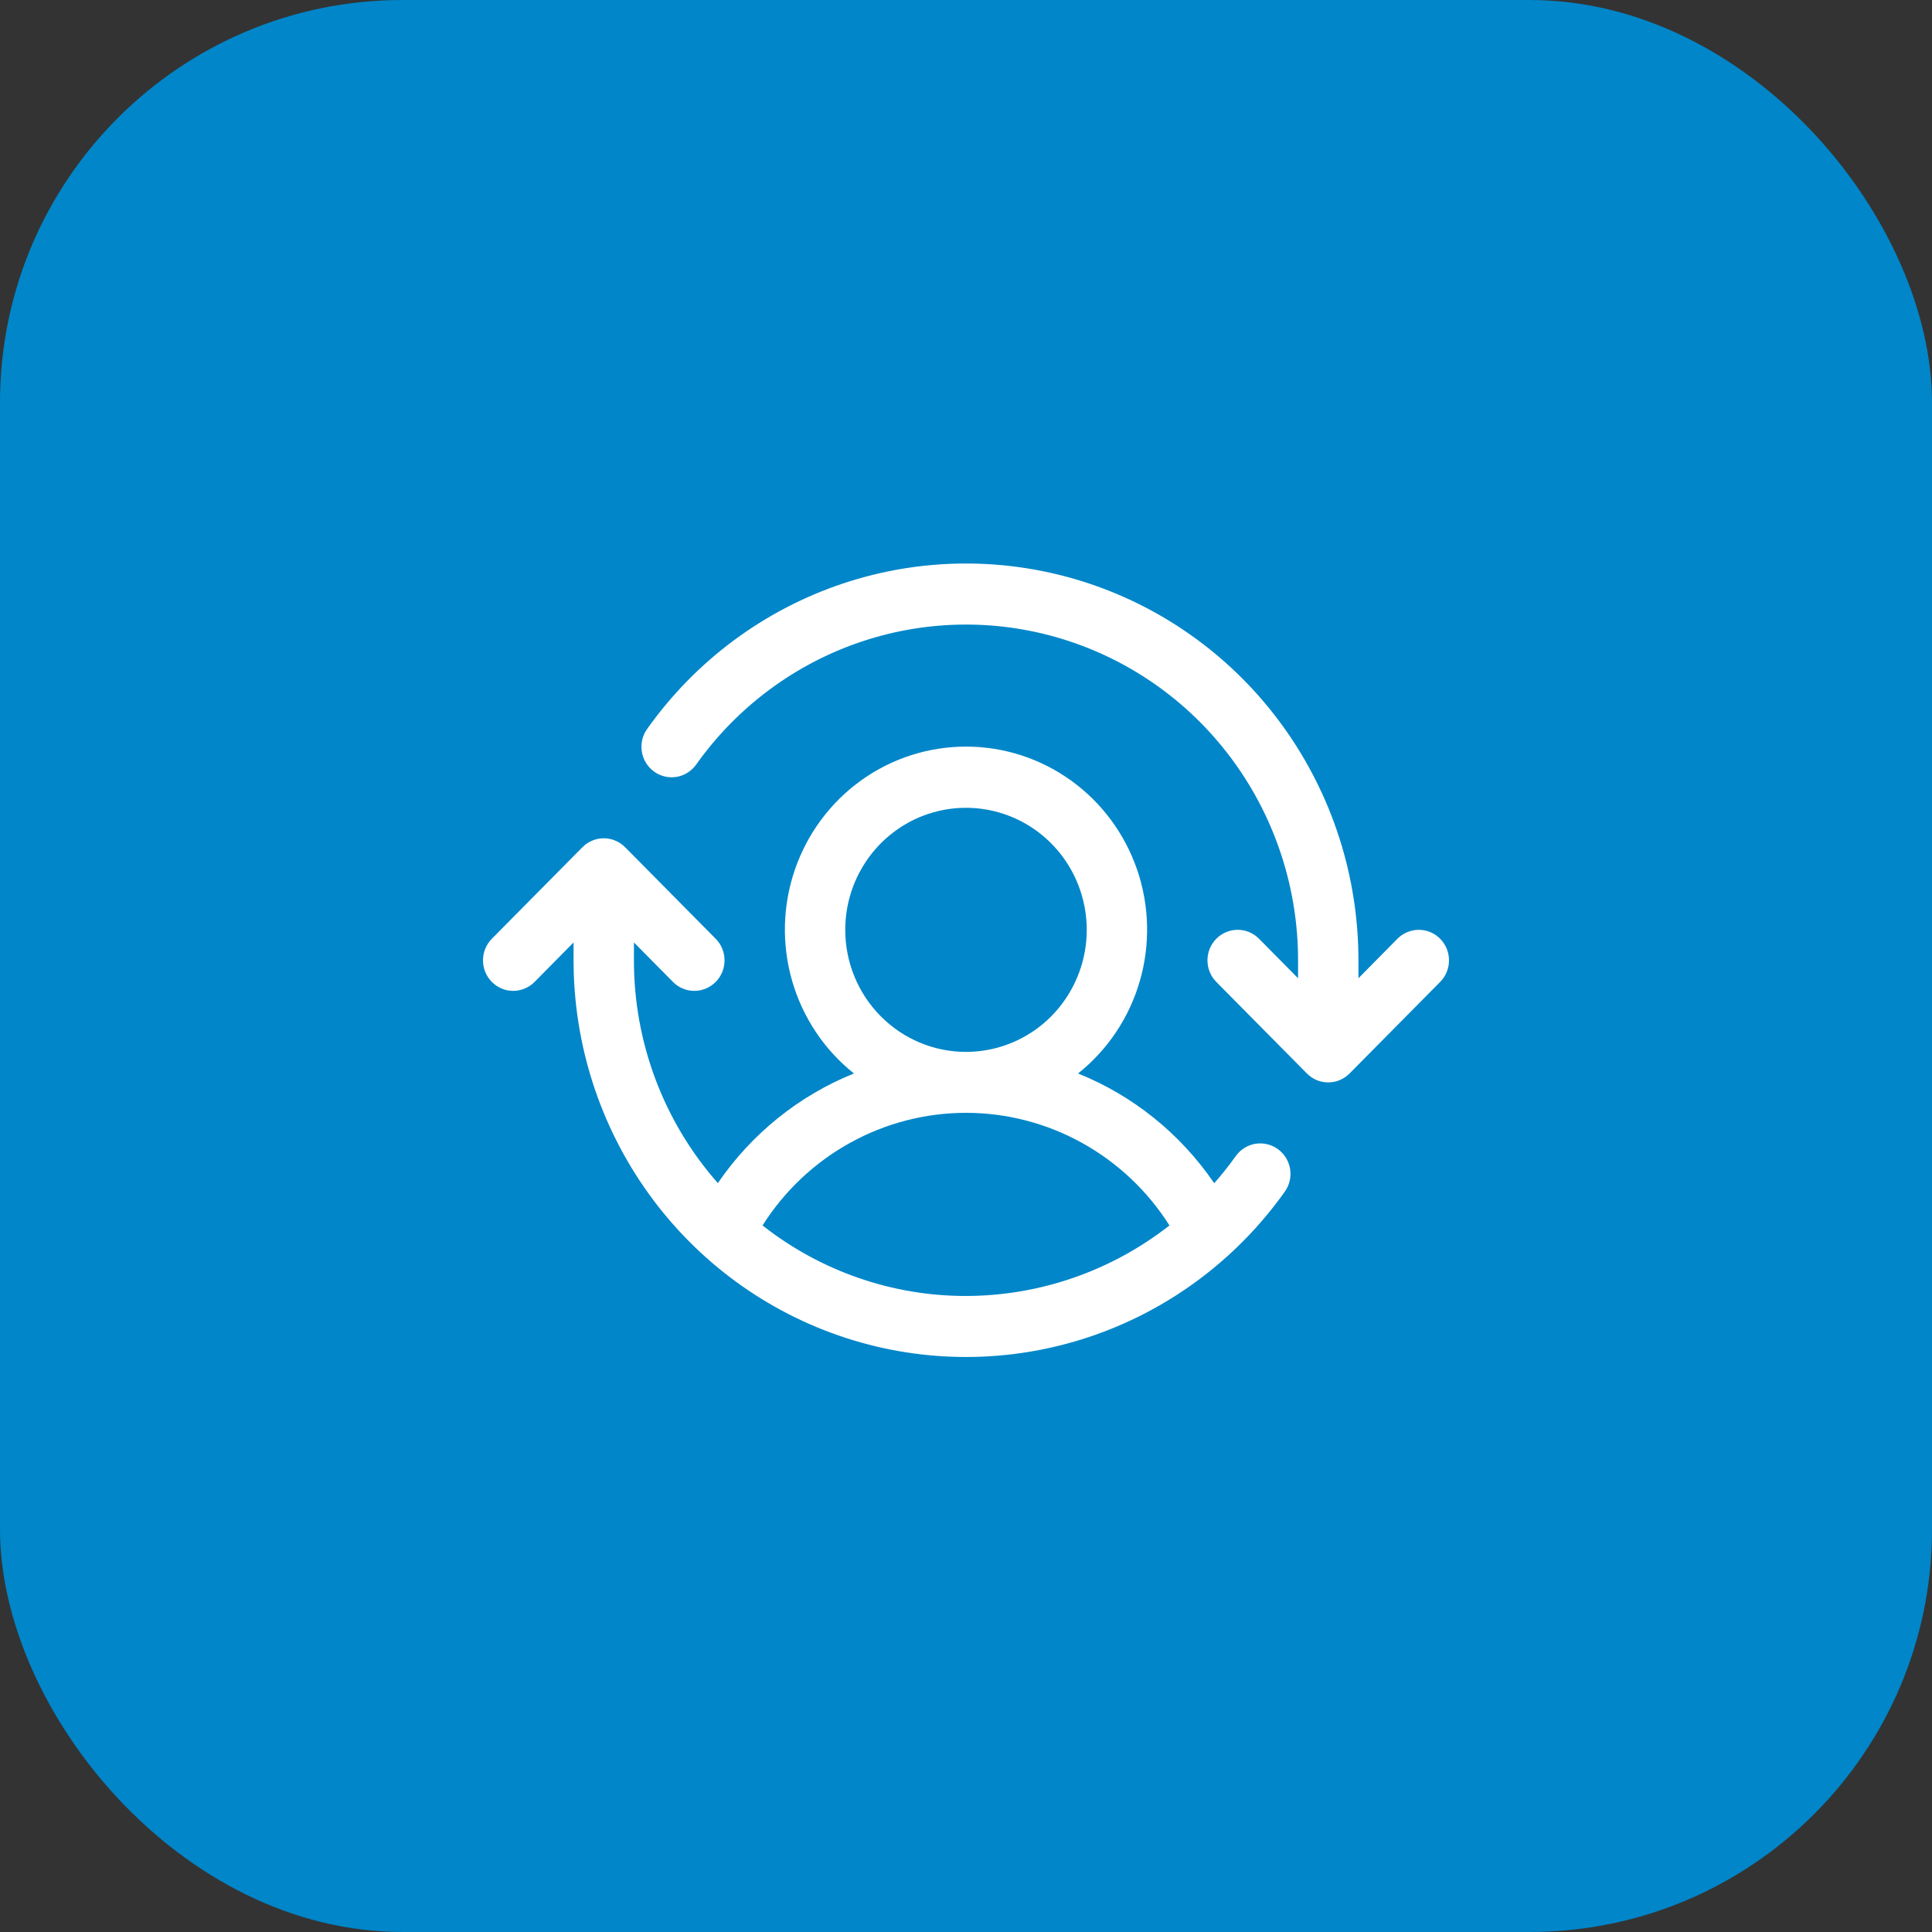
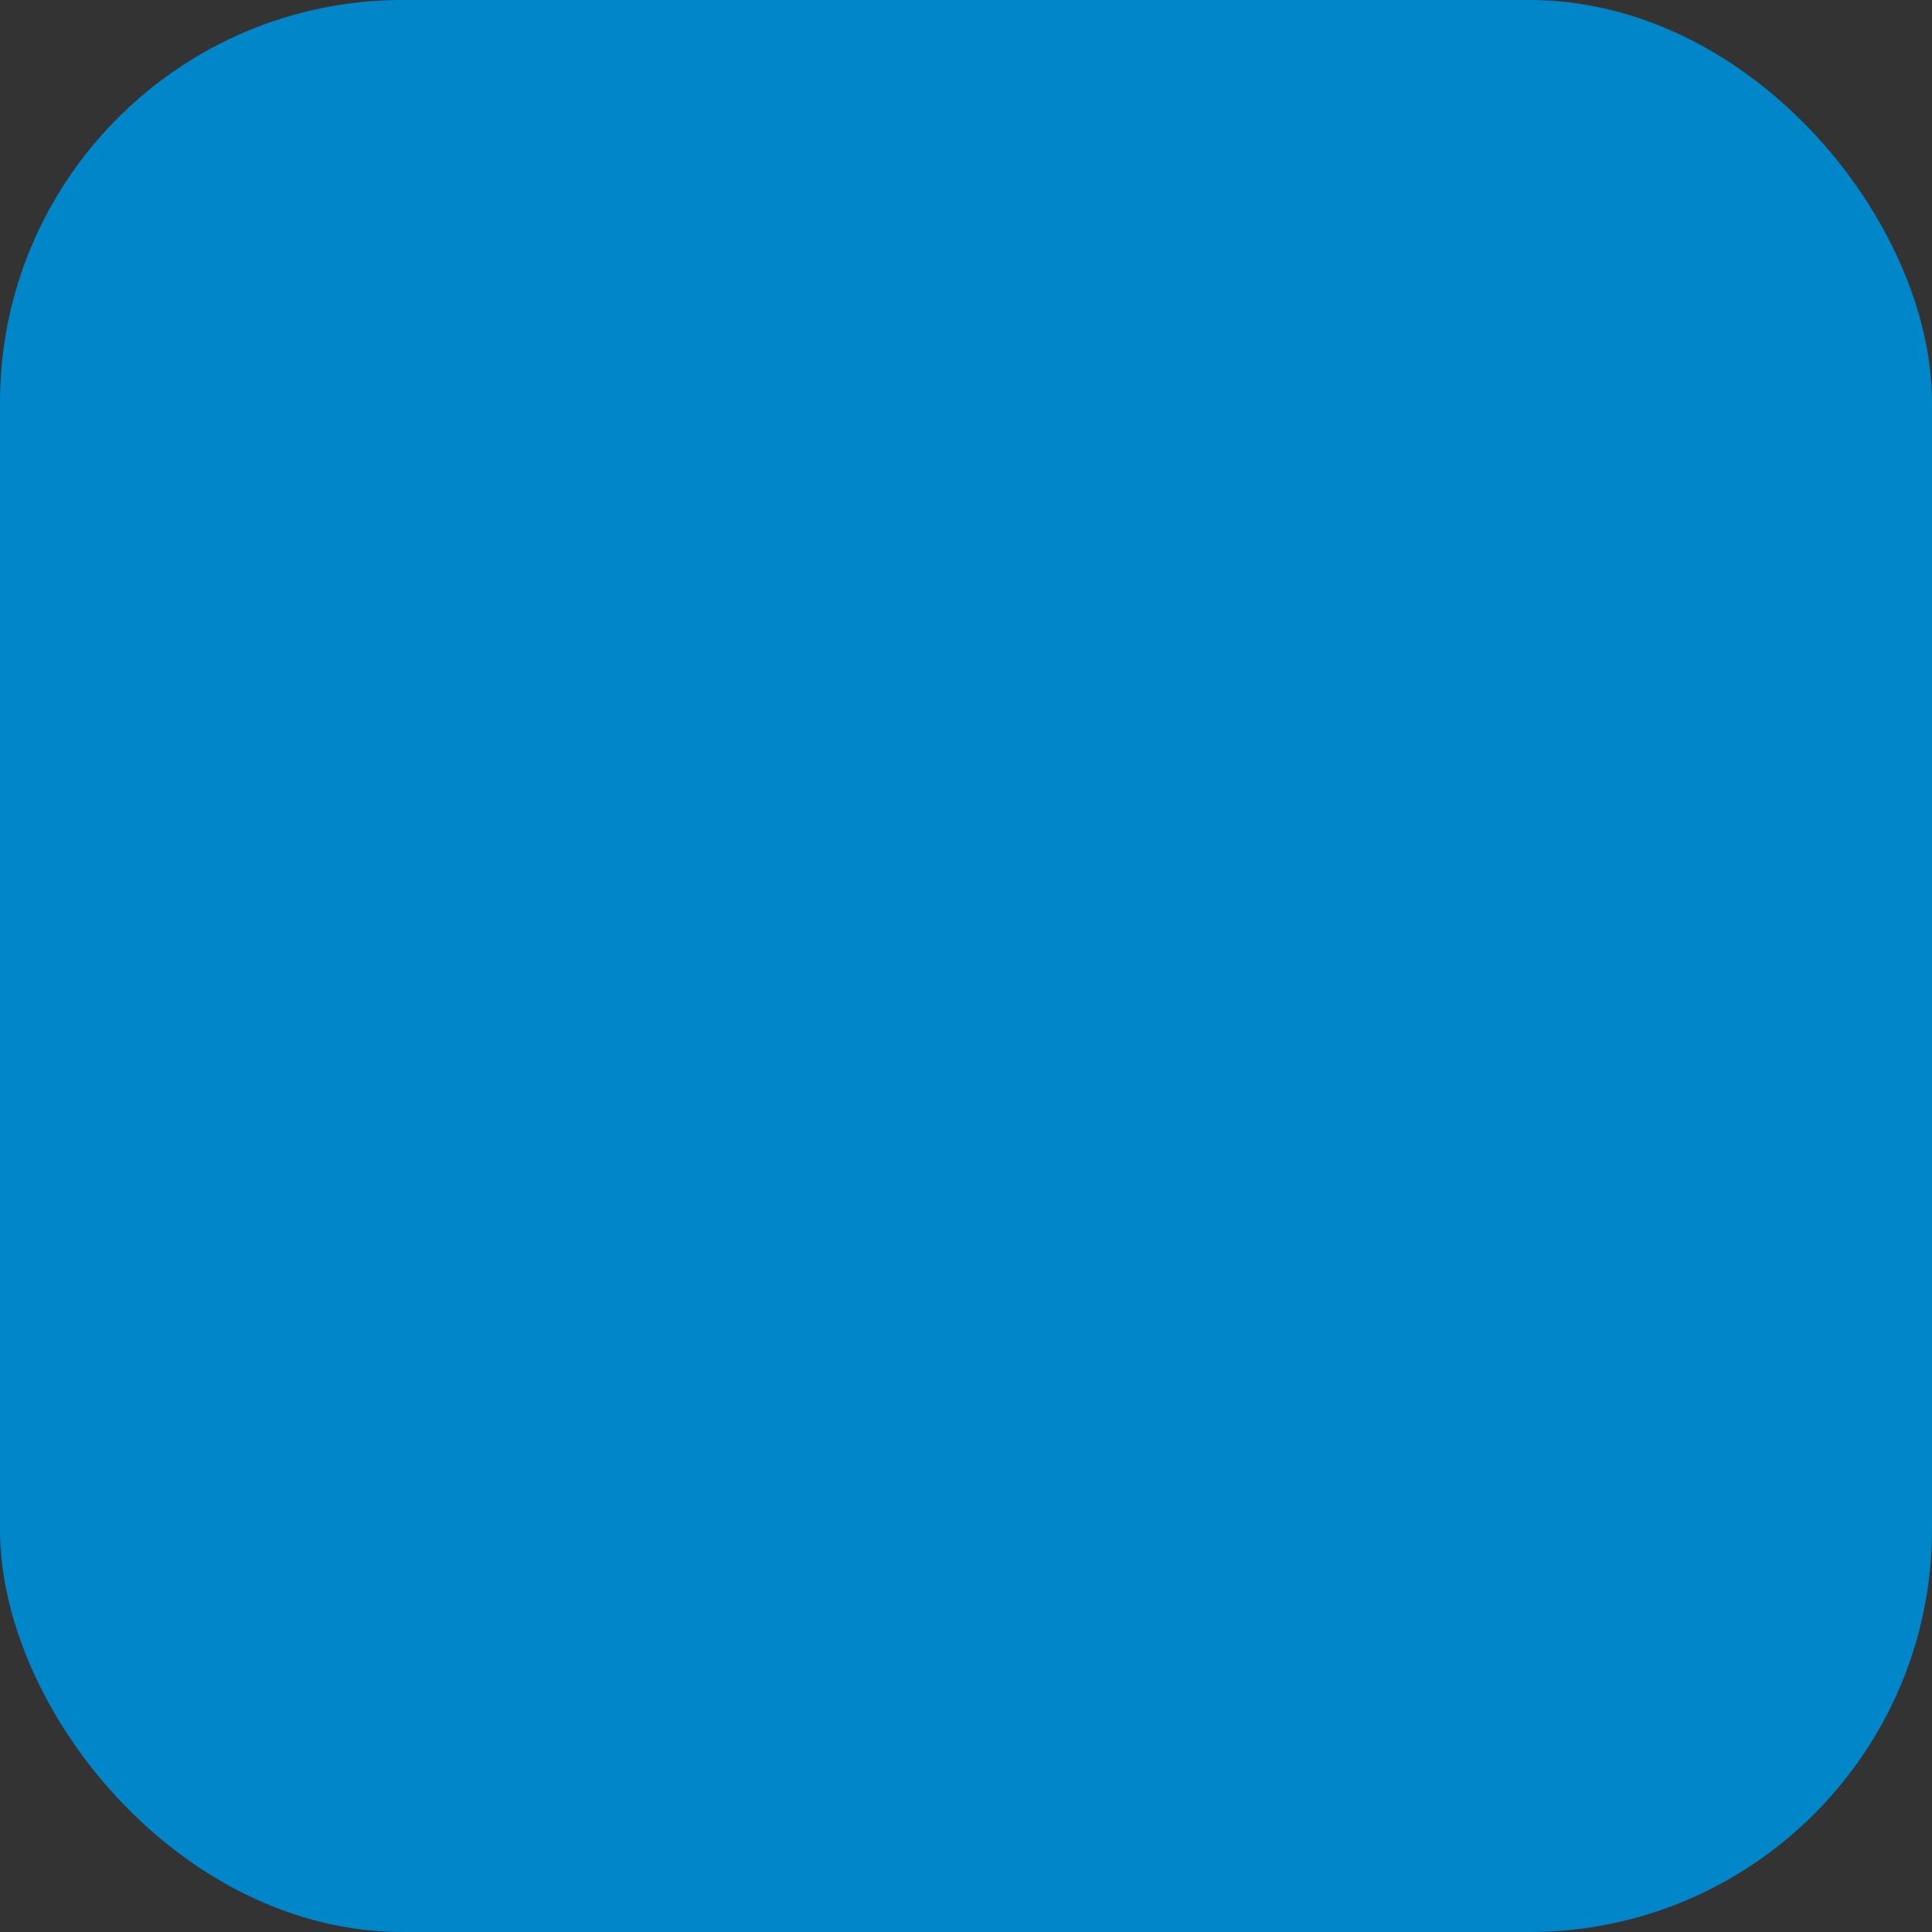
<svg xmlns="http://www.w3.org/2000/svg" width="48" height="48" viewBox="0 0 48 48" fill="none">
  <rect x="0" y="0" width="48" height="48" fill="#333333" stroke="none" />
  <rect width="48" height="48" rx="10" fill="#0086C9" />
-   <path d="M35.78 24.396L33.53 26.67C33.461 26.74 33.378 26.796 33.287 26.834C33.196 26.873 33.098 26.892 33 26.892C32.901 26.892 32.803 26.873 32.712 26.834C32.621 26.796 32.539 26.74 32.469 26.67L30.219 24.396C30.078 24.254 29.999 24.061 29.999 23.86C29.999 23.658 30.078 23.465 30.219 23.323C30.36 23.181 30.551 23.101 30.75 23.101C30.949 23.101 31.14 23.181 31.28 23.323L32.25 24.304V23.86C32.251 22.094 31.697 20.374 30.669 18.947C29.64 17.519 28.19 16.459 26.527 15.918C24.864 15.377 23.074 15.384 21.416 15.937C19.757 16.49 18.314 17.561 17.296 18.996C17.18 19.159 17.005 19.269 16.808 19.302C16.612 19.334 16.411 19.287 16.249 19.169C16.087 19.052 15.979 18.875 15.946 18.676C15.914 18.478 15.961 18.274 16.078 18.111C17.281 16.415 18.985 15.15 20.946 14.496C22.907 13.842 25.022 13.835 26.987 14.474C28.952 15.113 30.666 16.366 31.881 18.053C33.096 19.74 33.751 21.773 33.75 23.86V24.304L34.719 23.323C34.86 23.181 35.051 23.101 35.25 23.101C35.449 23.101 35.639 23.181 35.78 23.323C35.921 23.465 36 23.658 36 23.86C36 24.061 35.921 24.254 35.78 24.396ZM31.92 29.607C30.716 31.302 29.012 32.566 27.052 33.219C25.092 33.872 22.977 33.879 21.013 33.24C19.049 32.601 17.335 31.349 16.12 29.663C14.905 27.977 14.25 25.945 14.25 23.86V23.415L13.281 24.396C13.14 24.538 12.949 24.618 12.75 24.618C12.551 24.618 12.361 24.538 12.22 24.396C12.079 24.254 12 24.061 12 23.86C12 23.658 12.079 23.465 12.22 23.323L14.47 21.049C14.539 20.979 14.622 20.923 14.713 20.885C14.804 20.846 14.902 20.827 15 20.827C15.099 20.827 15.197 20.846 15.287 20.885C15.379 20.923 15.461 20.979 15.531 21.049L17.781 23.323C17.922 23.465 18.001 23.658 18.001 23.86C18.001 24.061 17.922 24.254 17.781 24.396C17.64 24.538 17.449 24.618 17.25 24.618C17.051 24.618 16.86 24.538 16.72 24.396L15.75 23.415V23.86C15.748 25.901 16.491 27.871 17.835 29.394C18.672 28.169 19.848 27.221 21.216 26.67C20.481 26.085 19.945 25.283 19.682 24.376C19.419 23.469 19.442 22.501 19.748 21.608C20.055 20.715 20.628 19.94 21.39 19.392C22.152 18.843 23.065 18.549 24 18.549C24.935 18.549 25.848 18.843 26.61 19.392C27.372 19.94 27.945 20.715 28.252 21.608C28.558 22.501 28.581 23.469 28.318 24.376C28.055 25.283 27.519 26.085 26.784 26.67C28.154 27.221 29.33 28.17 30.167 29.397C30.356 29.182 30.535 28.957 30.702 28.723C30.818 28.56 30.994 28.45 31.19 28.417C31.386 28.385 31.587 28.433 31.749 28.55C31.911 28.667 32.02 28.845 32.052 29.043C32.084 29.242 32.036 29.444 31.92 29.607ZM24 26.134C24.593 26.134 25.173 25.956 25.667 25.623C26.16 25.29 26.544 24.816 26.771 24.262C26.999 23.708 27.058 23.098 26.942 22.51C26.826 21.922 26.541 21.382 26.121 20.958C25.702 20.534 25.167 20.245 24.585 20.128C24.003 20.011 23.4 20.071 22.852 20.3C22.304 20.53 21.835 20.918 21.506 21.417C21.176 21.916 21 22.502 21 23.102C21 23.906 21.316 24.677 21.879 25.246C22.441 25.814 23.204 26.134 24 26.134ZM24 32.198C25.83 32.195 27.608 31.579 29.055 30.446C28.512 29.588 27.765 28.883 26.881 28.394C25.998 27.905 25.007 27.648 24 27.648C22.993 27.648 22.002 27.905 21.119 28.394C20.235 28.883 19.488 29.588 18.945 30.446C20.39 31.583 22.169 32.2 24 32.198Z" fill="white" />
</svg>